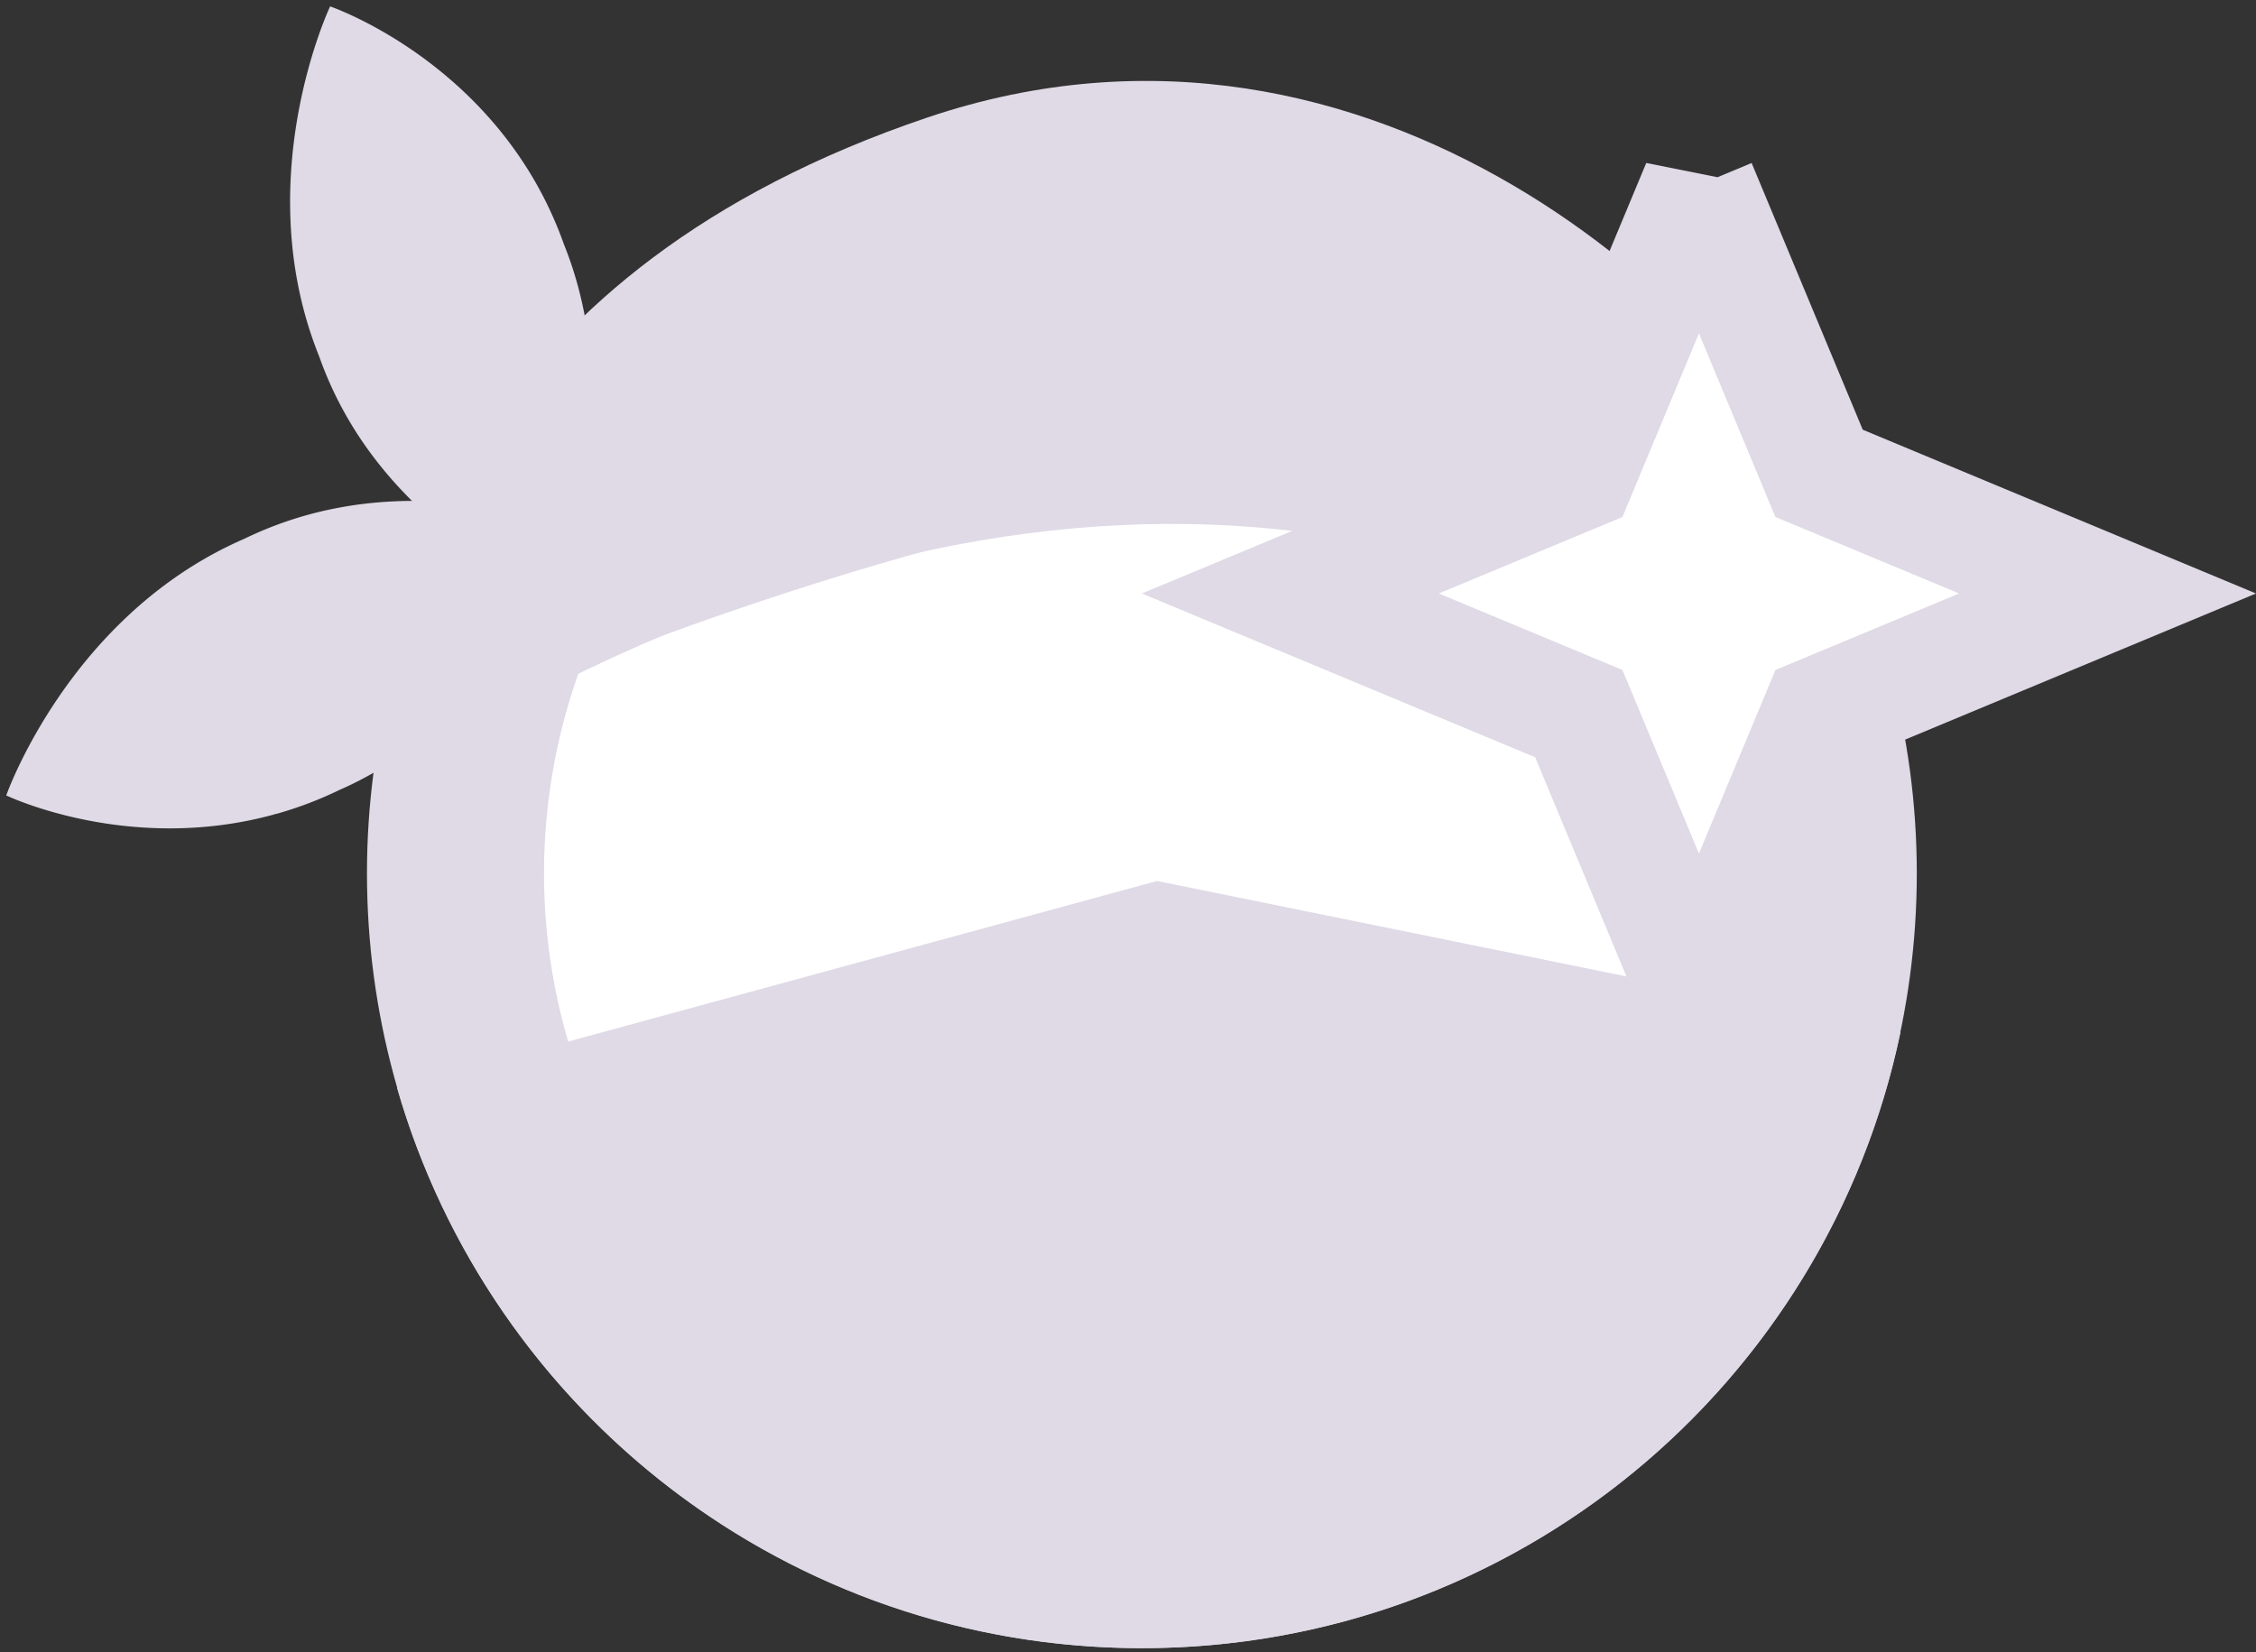
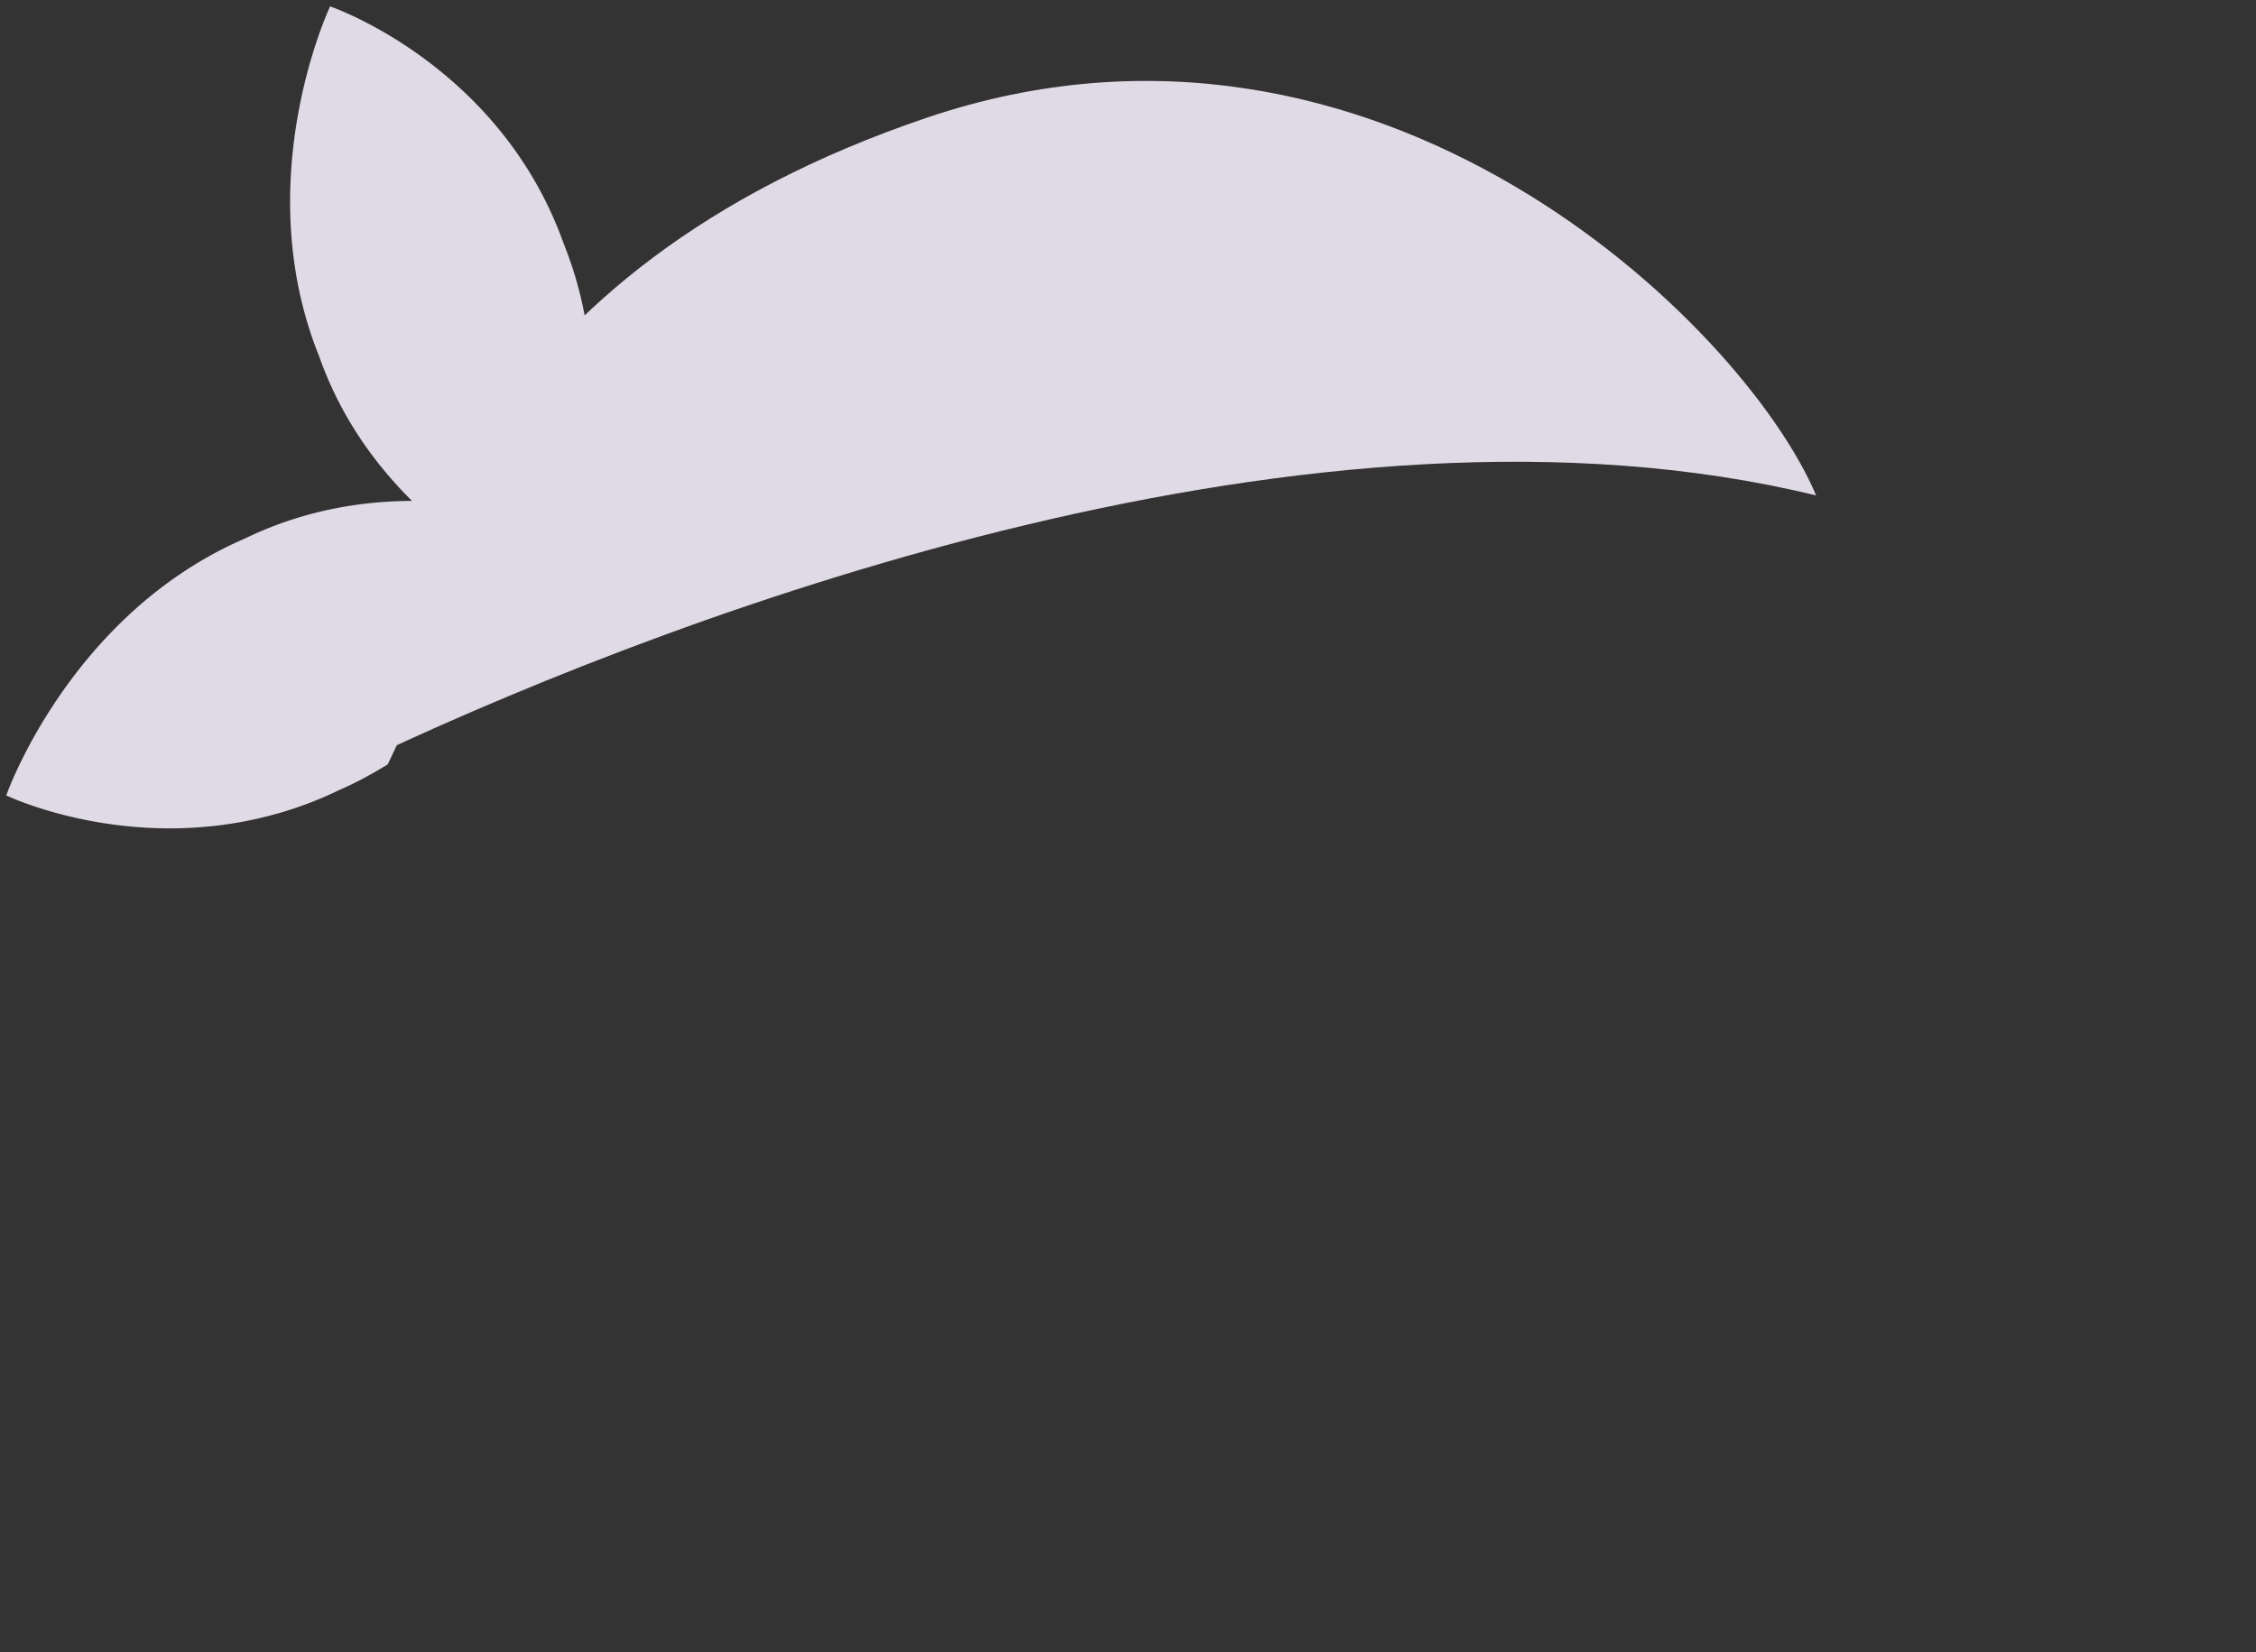
<svg xmlns="http://www.w3.org/2000/svg" width="359" height="263" viewBox="0 0 359 263" fill="none">
  <rect x="0" y="0" width="359" height="263" fill="#333333" stroke="none" />
-   <circle cx="181.709" cy="139.007" r="123.313" fill="#DFDAE6" />
-   <circle cx="181.709" cy="139.006" r="95.14" fill="#fff" />
  <path d="M89.731 38.866c2.061 5.102 3.248 10.153 3.911 15.049l-31.94 67.744c-2.411 1.477-4.92 2.87-7.67 4.061a60.46 60.46 0 0 1-10.115 3.836l-.113-.046-.03.075c-23.197 6.455-42.78-2.986-42.78-2.986s10.059-28.782 37.892-40.85c9.45-4.578 18.615-5.986 26.675-6.027-5.715-5.676-11.27-13.105-14.771-22.996-11.342-28.137 1.742-55.707 1.742-55.707s27.025 9.19 37.2 37.847Z" fill="#DFDAE6" />
-   <path d="M289.005 78.855C209.697 59.512 109.374 96.99 60.21 119.96c2.015-27 15.777-77.07 87.347-101.25 71.57-24.18 129.963 32.944 141.448 60.145Z" fill="#DFDAE6" />
-   <path d="M79.552 113.617c98.529-53.194 168.346-26.597 210.358 6.649l-13.601-47.451-28.411-18.135c-11.686-5.843-35.422-17.53-36.873-17.53-1.45 0-63.067 11.687-93.694 17.53l-37.78 58.937Zm-16.355 59.58 120.93-32.981 118.304 24.062c-11.66 55.983-61.279 98.042-120.722 98.042-56.241 0-103.69-37.651-118.512-89.123Z" fill="#DFDAE6" />
-   <path d="m270.354 29.435 17.681 42.449 1.439 3.454 3.454 1.438 42.449 17.682-42.449 17.681-3.454 1.439-1.439 3.453-17.681 42.45-17.681-42.45-1.439-3.453-3.454-1.439-42.449-17.681 42.449-17.682 3.454-1.438 1.439-3.454 17.681-42.45Z" fill="#fff" stroke="#DFDAE6" stroke-width="18.166" />
+   <path d="M289.005 78.855C209.697 59.512 109.374 96.99 60.21 119.96c2.015-27 15.777-77.07 87.347-101.25 71.57-24.18 129.963 32.944 141.448 60.145" fill="#DFDAE6" />
</svg>